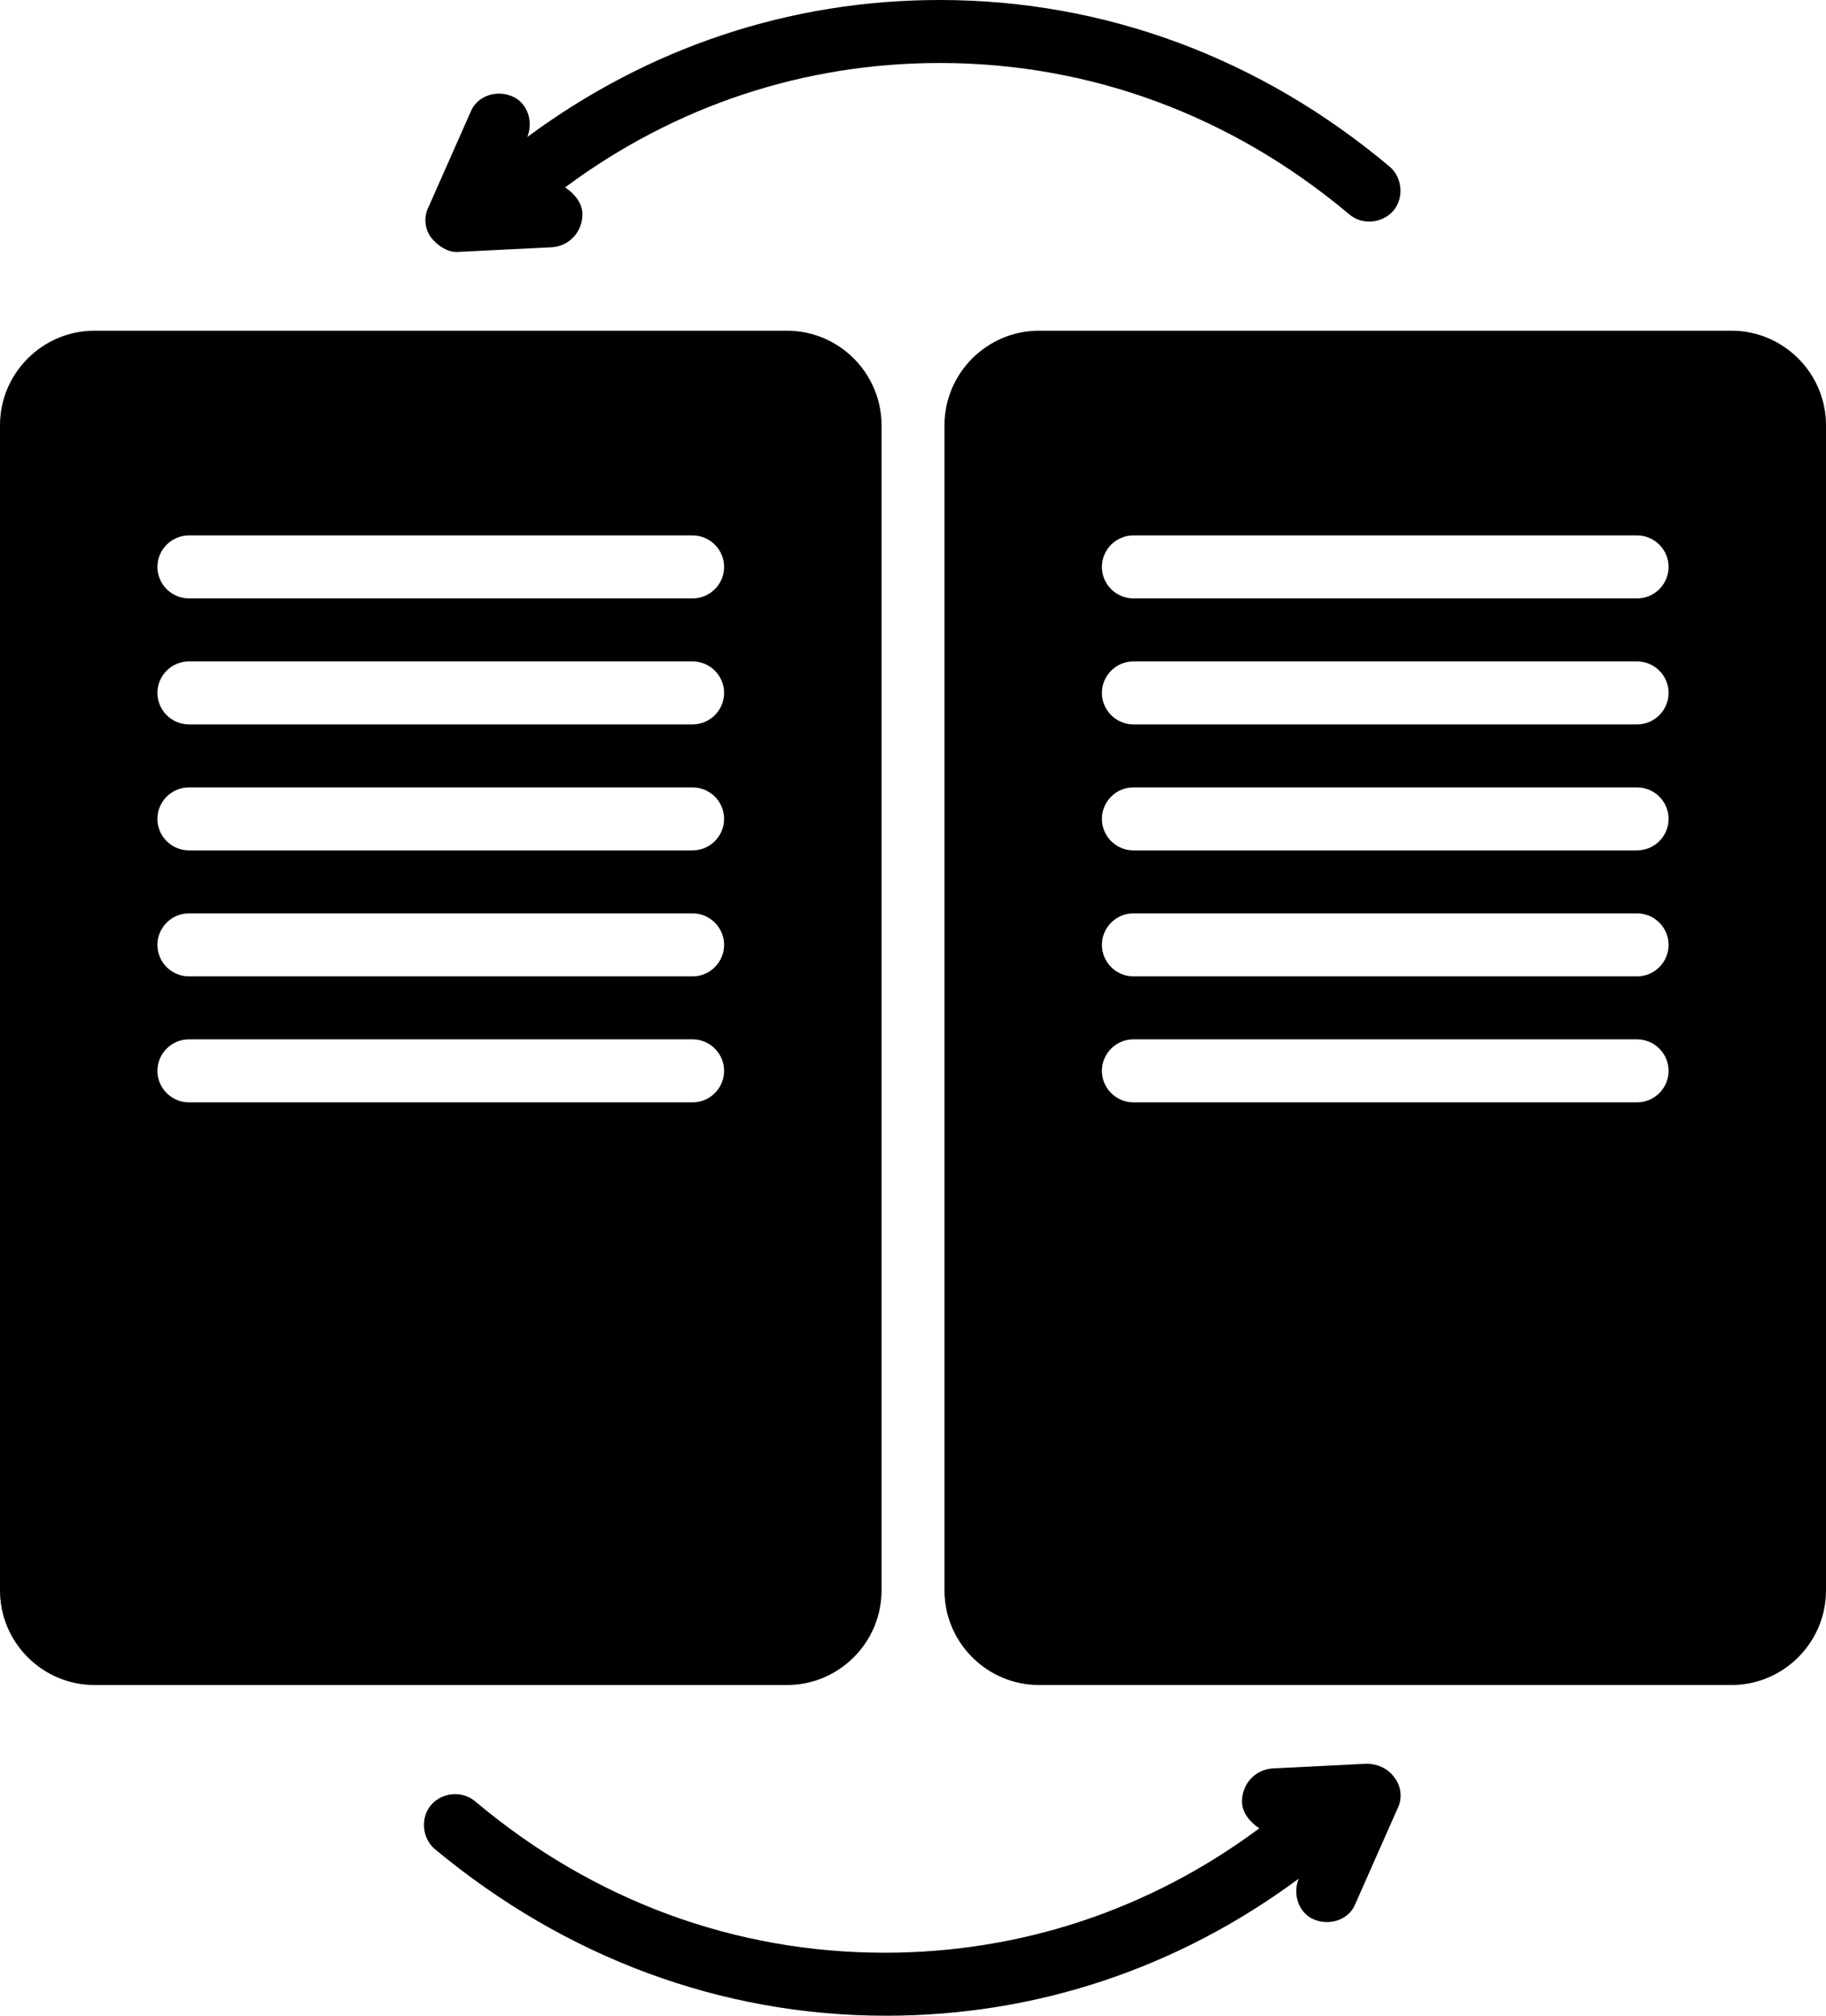
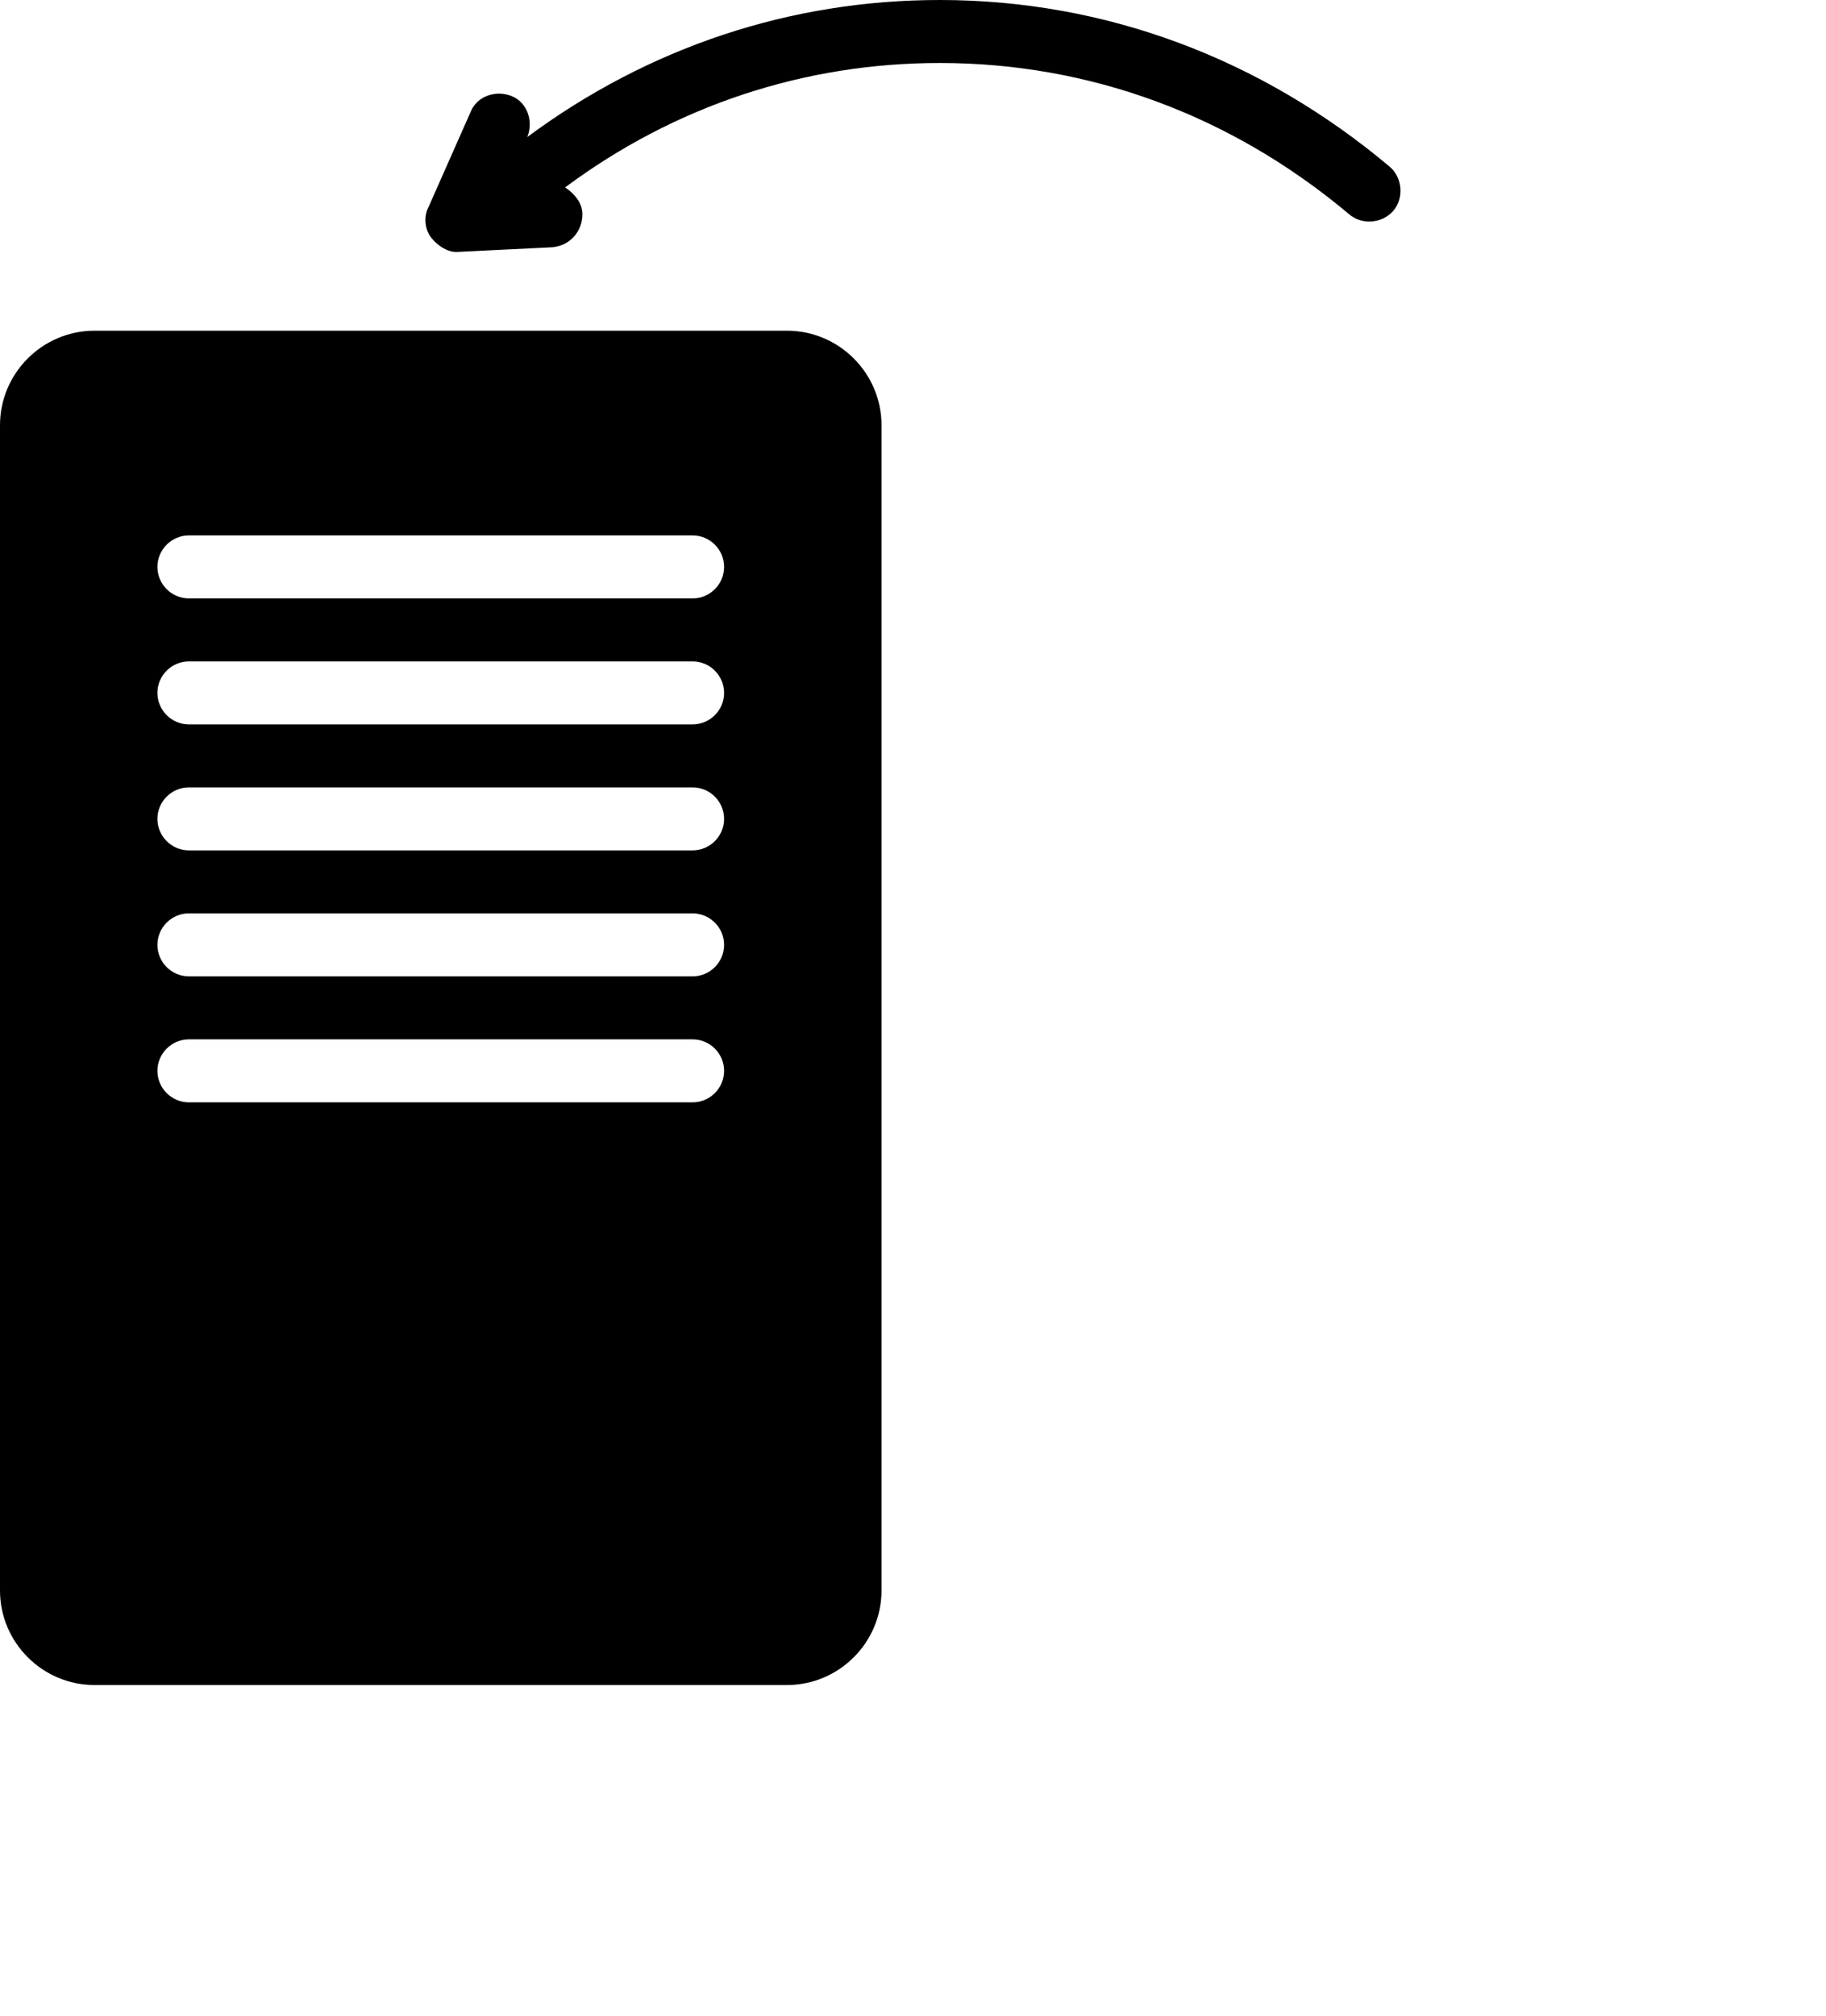
<svg xmlns="http://www.w3.org/2000/svg" height="128.0" preserveAspectRatio="xMidYMid meet" version="1.0" viewBox="6.0 0.0 116.0 128.0" width="116.0" zoomAndPan="magnify">
  <g id="change1_1">
    <path d="M38.5,6.1c-1-0.4-2.2,0-2.6,1l-2.7,6.1c-0.3,0.6-0.2,1.4,0.2,1.9s1,0.9,1.6,0.9l6.1-0.3c1.1-0.1,1.9-1,1.9-2.1 c0-0.7-0.5-1.3-1.1-1.7C48.9,6.7,57.1,4,65.7,4c9.5,0,18.5,3.3,26,9.6c0.8,0.7,2.1,0.6,2.8-0.2c0.7-0.8,0.6-2.1-0.2-2.8 C86.1,3.7,76.2,0,65.7,0c-9.5,0-18.5,3-26.2,8.7C39.9,7.7,39.5,6.5,38.5,6.1z" />
  </g>
  <g id="change1_2">
-     <path d="M62.3,128c9.5,0,18.5-3,26.2-8.7c-0.4,1,0,2.2,1,2.6s2.2,0,2.6-1l2.7-6.1c0.3-0.6,0.2-1.4-0.2-1.9c-0.4-0.6-1.1-0.9-1.8-0.9 l-6,0.3c-1.1,0.1-1.9,1-1.9,2.1c0,0.7,0.5,1.3,1.1,1.7c-7,5.2-15.2,7.9-23.8,7.9c-9.5,0-18.5-3.3-26-9.6c-0.8-0.7-2.1-0.6-2.8,0.2 c-0.7,0.8-0.6,2.1,0.2,2.8C41.9,124.3,51.8,128,62.3,128z" />
-   </g>
+     </g>
  <g id="change1_3">
    <path d="M12,107h44c3.3,0,6-2.7,6-6V27c0-3.3-2.7-6-6-6H12c-3.3,0-6,2.7-6,6v74C6,104.3,8.7,107,12,107z M18,34h32c1.1,0,2,0.9,2,2 s-0.9,2-2,2H18c-1.1,0-2-0.9-2-2S16.9,34,18,34z M18,42h32c1.1,0,2,0.9,2,2s-0.9,2-2,2H18c-1.1,0-2-0.9-2-2S16.9,42,18,42z M18,50 h32c1.1,0,2,0.9,2,2s-0.9,2-2,2H18c-1.1,0-2-0.9-2-2S16.9,50,18,50z M18,58h32c1.1,0,2,0.9,2,2s-0.9,2-2,2H18c-1.1,0-2-0.9-2-2 S16.9,58,18,58z M18,66h32c1.1,0,2,0.9,2,2s-0.9,2-2,2H18c-1.1,0-2-0.9-2-2S16.9,66,18,66z" />
  </g>
  <g id="change1_4">
-     <path d="M122,101V27c0-3.3-2.7-6-6-6H72c-3.3,0-6,2.7-6,6v74c0,3.3,2.7,6,6,6h44C119.3,107,122,104.3,122,101z M110,70H78 c-1.1,0-2-0.9-2-2s0.9-2,2-2h32c1.1,0,2,0.9,2,2S111.1,70,110,70z M110,62H78c-1.1,0-2-0.9-2-2s0.9-2,2-2h32c1.1,0,2,0.9,2,2 S111.1,62,110,62z M110,54H78c-1.1,0-2-0.9-2-2s0.9-2,2-2h32c1.1,0,2,0.9,2,2S111.1,54,110,54z M110,46H78c-1.1,0-2-0.9-2-2 s0.9-2,2-2h32c1.1,0,2,0.9,2,2S111.1,46,110,46z M110,38H78c-1.1,0-2-0.9-2-2s0.9-2,2-2h32c1.1,0,2,0.9,2,2S111.1,38,110,38z" />
-   </g>
+     </g>
</svg>